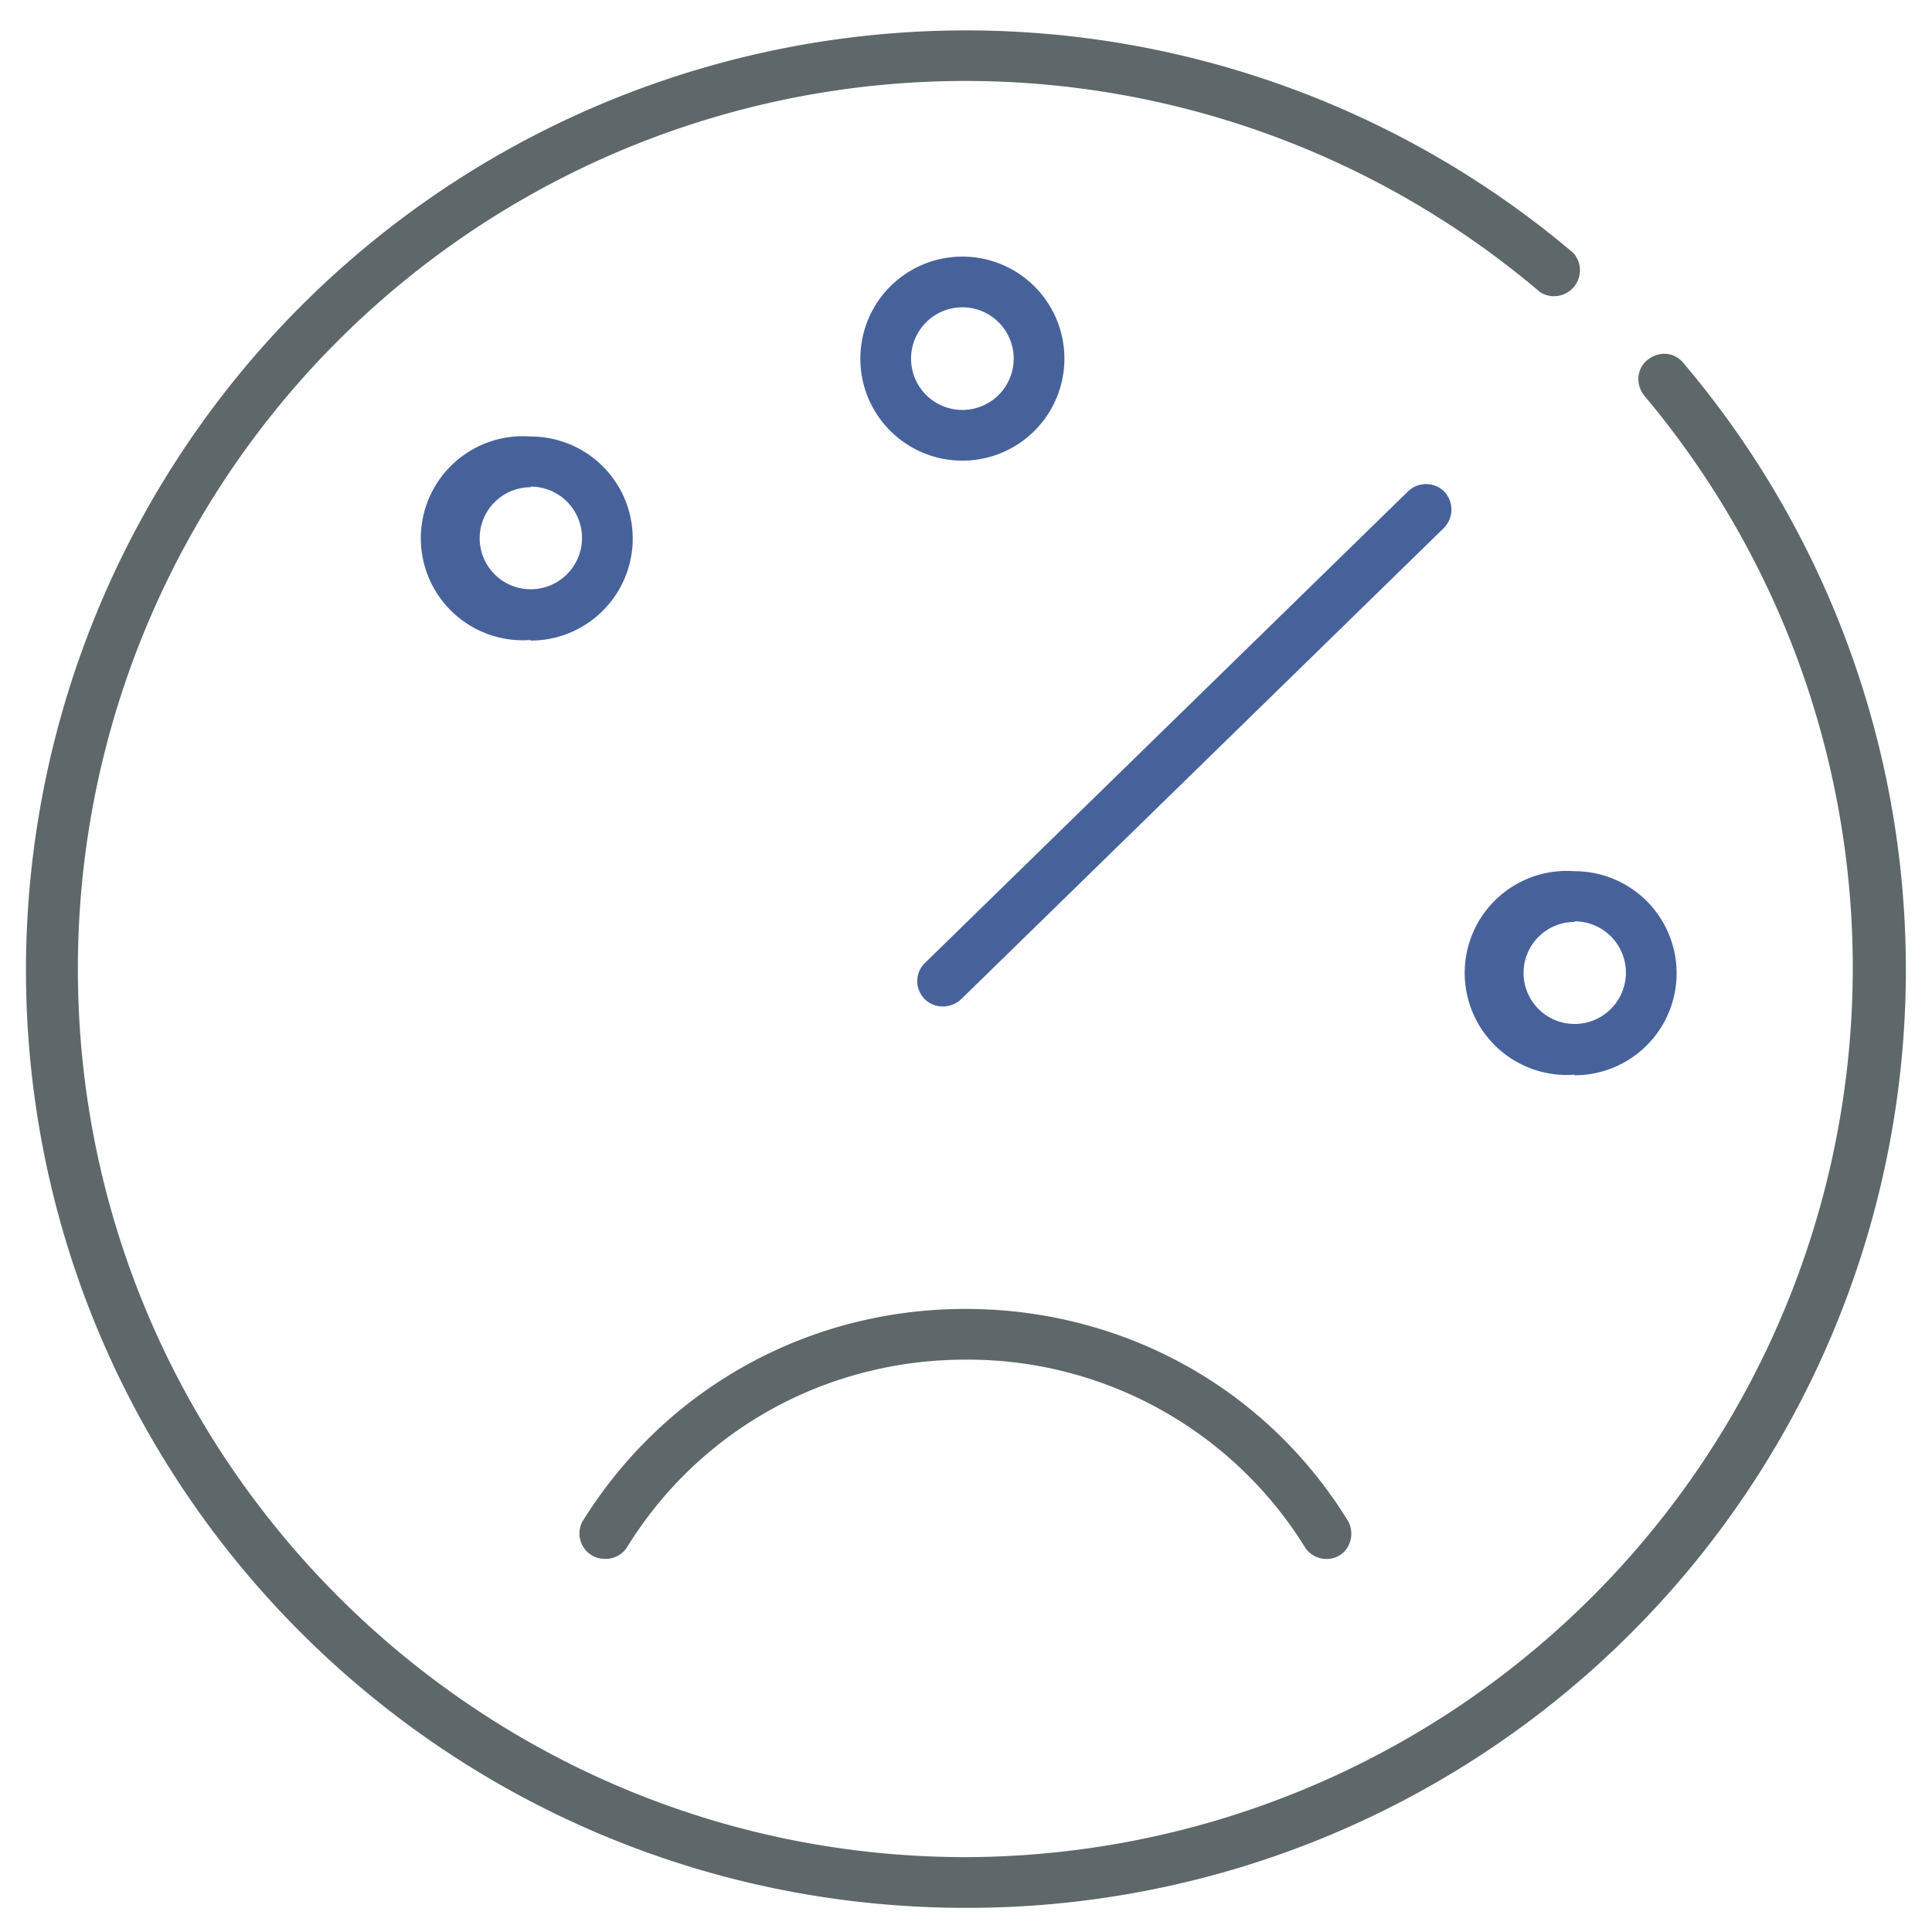
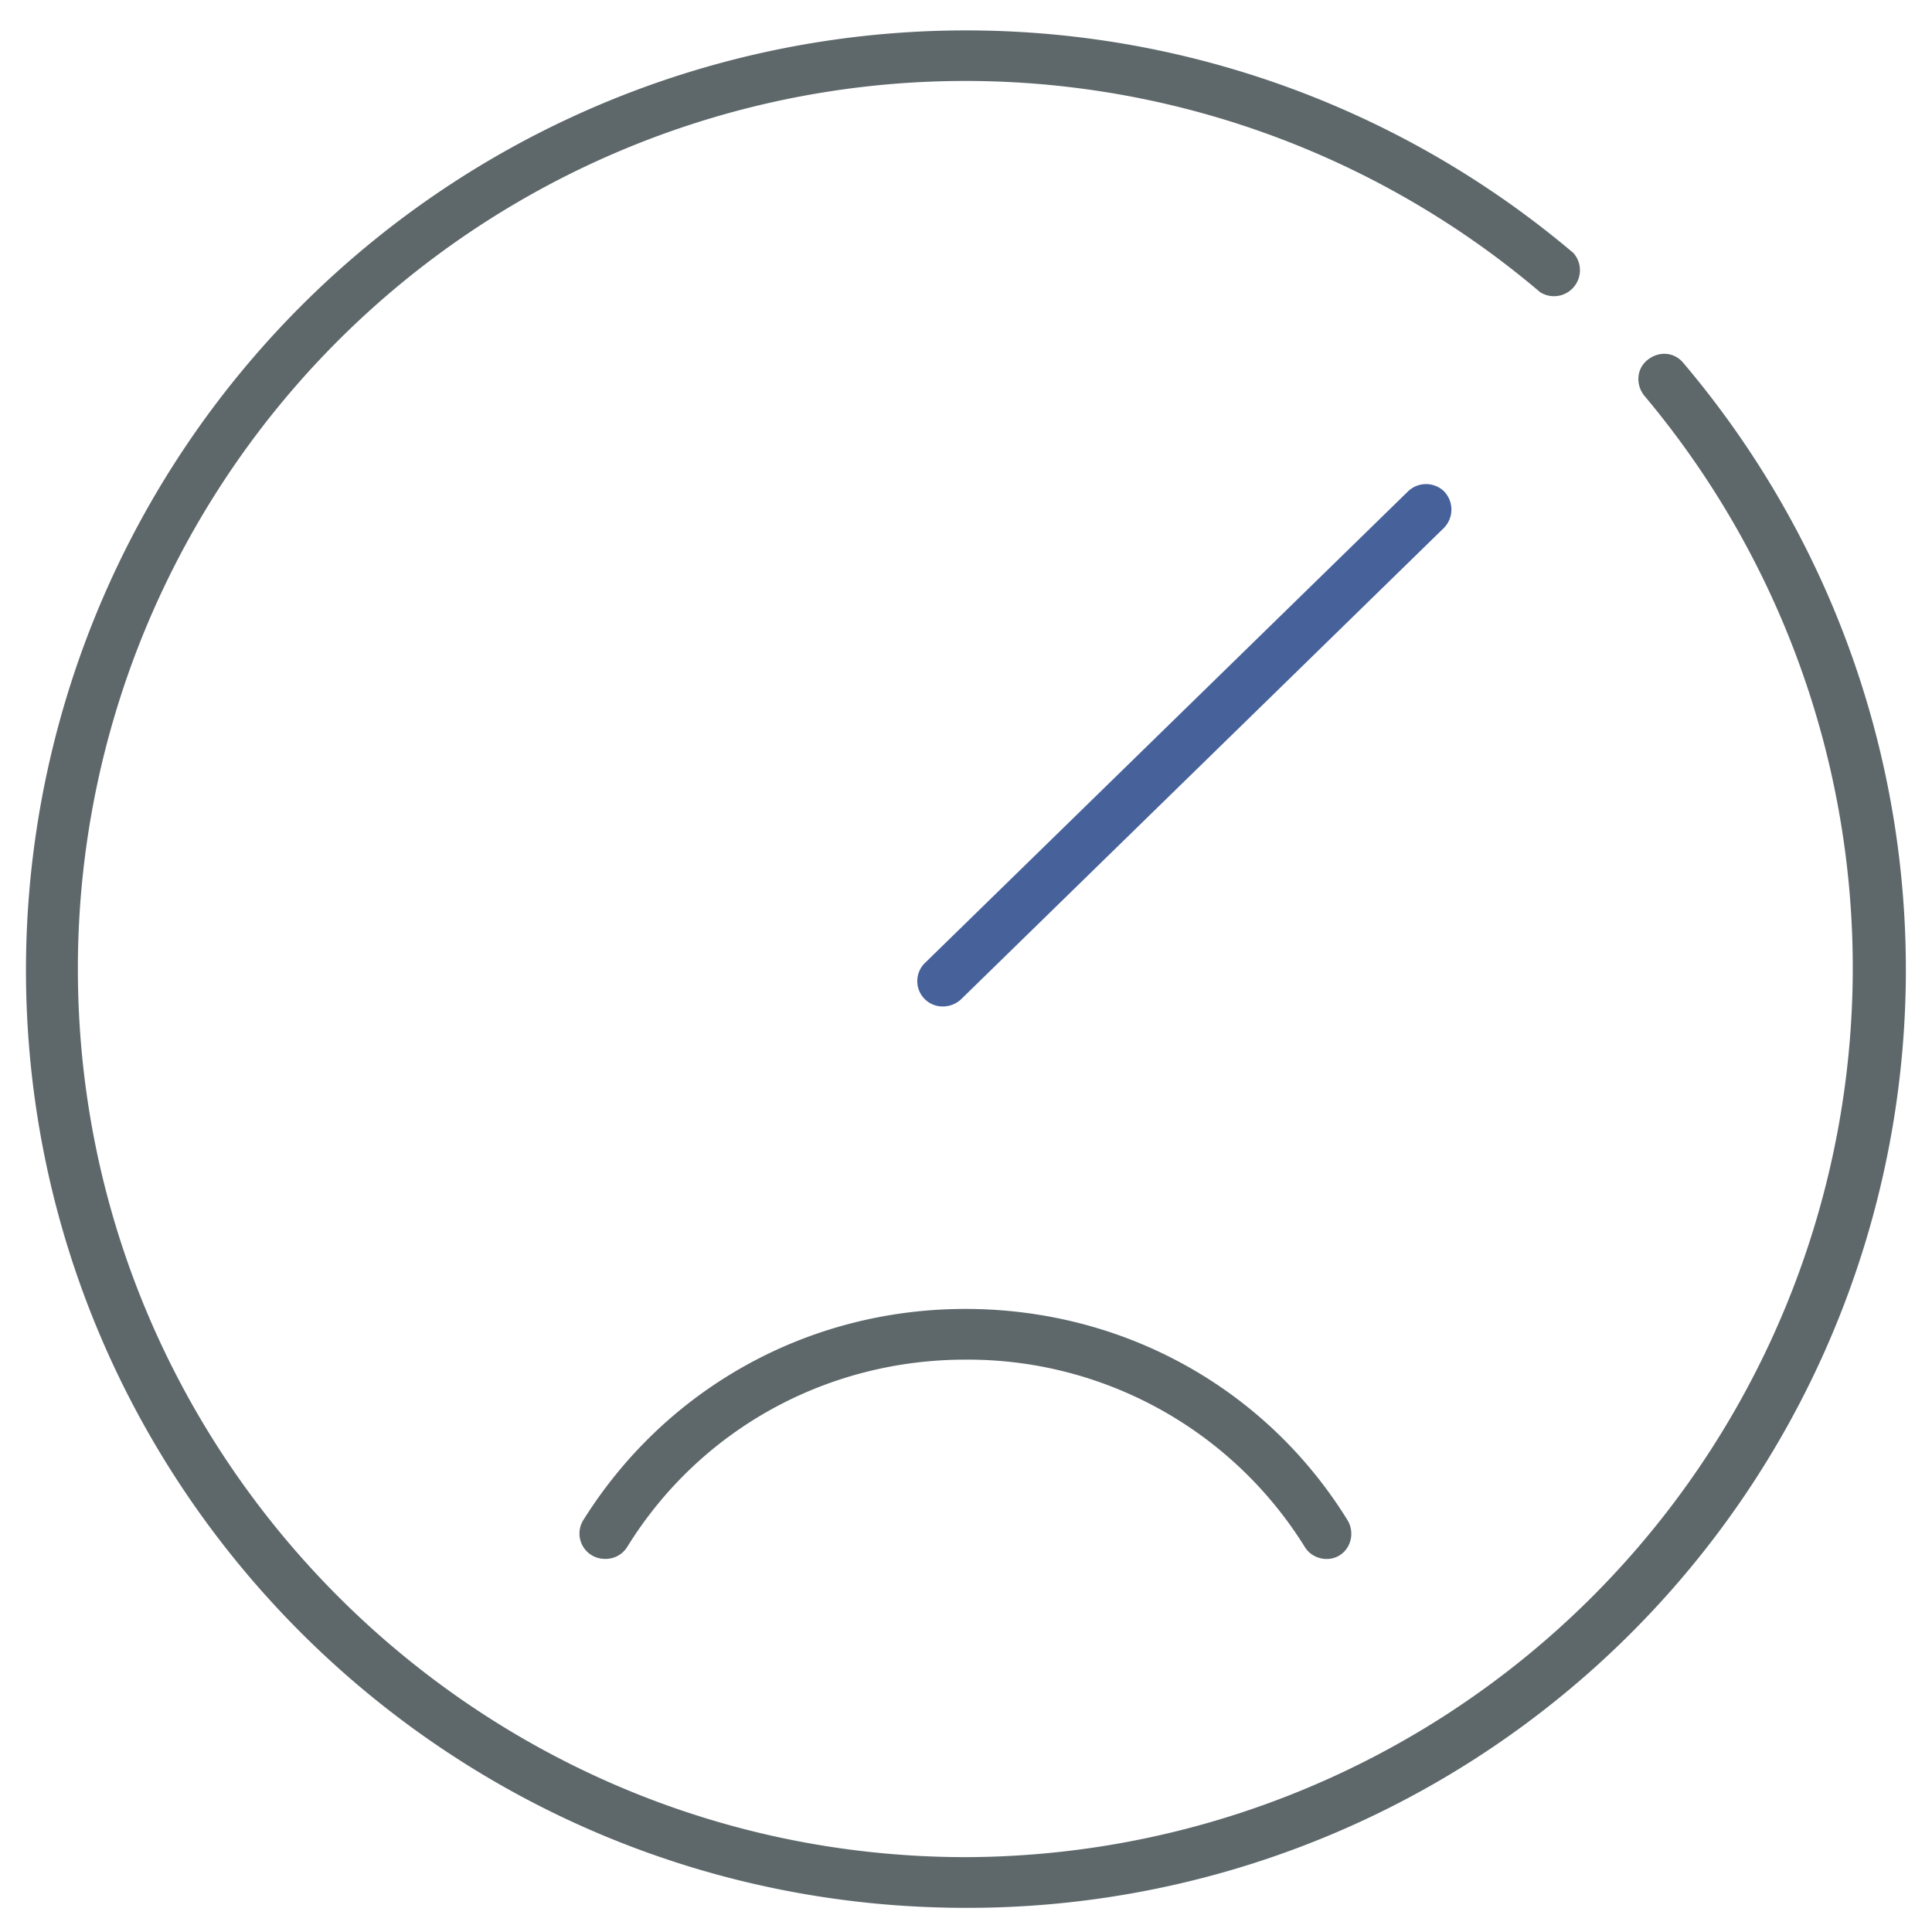
<svg xmlns="http://www.w3.org/2000/svg" class="svg" width="32" height="32" viewBox="0 0 32 32">
  <path fill="#47629b" d="M15.63 16.67a.42.42 0 0 1-.3-.73l7.99-7.8a.43.43 0 0 1 .6 0c.16.17.16.43 0 .6l-7.99 7.8a.44.44 0 0 1-.3.13z" />
  <path fill="#5e686b" d="M16 31.6C7.4 31.6.43 24.64.43 16.06A15.57 15.57 0 0 1 26.06 4.19a.43.43 0 0 1-.55.65A14.7 14.7 0 0 0 1.29 16.05c0 8.11 6.6 14.71 14.71 14.71a14.73 14.73 0 0 0 11.24-24.2c-.15-.18-.14-.45.05-.6s.44-.13.59.05A15.54 15.54 0 0 1 16 31.6z" />
  <path fill="#5e686b" d="M10.02 25.82a.42.42 0 0 1-.36-.64c1.37-2.19 3.73-3.5 6.33-3.5s4.97 1.3 6.33 3.5c.12.2.06.46-.13.58s-.46.06-.58-.14a6.57 6.57 0 0 0-5.62-3.1c-2.3 0-4.4 1.16-5.6 3.1a.42.42 0 0 1-.37.2z" />
-   <path fill="#47629b" d="M8.79 10.6a1.69 1.69 0 1 1 0-3.37 1.69 1.69 0 0 1 0 3.38zm0-2.53a.84.84 0 1 0 0 1.69.84.84 0 0 0 0-1.7zm7.15-.44a1.69 1.69 0 1 1 0-3.38 1.69 1.69 0 0 1 0 3.38zm0-2.54a.84.84 0 1 0 0 1.7.84.84 0 0 0 0-1.7zM26.08 17.8a1.69 1.69 0 1 1 0-3.37 1.69 1.69 0 0 1 0 3.38zm0-2.53a.84.84 0 1 0 0 1.69.84.84 0 0 0 0-1.7z" />
</svg>